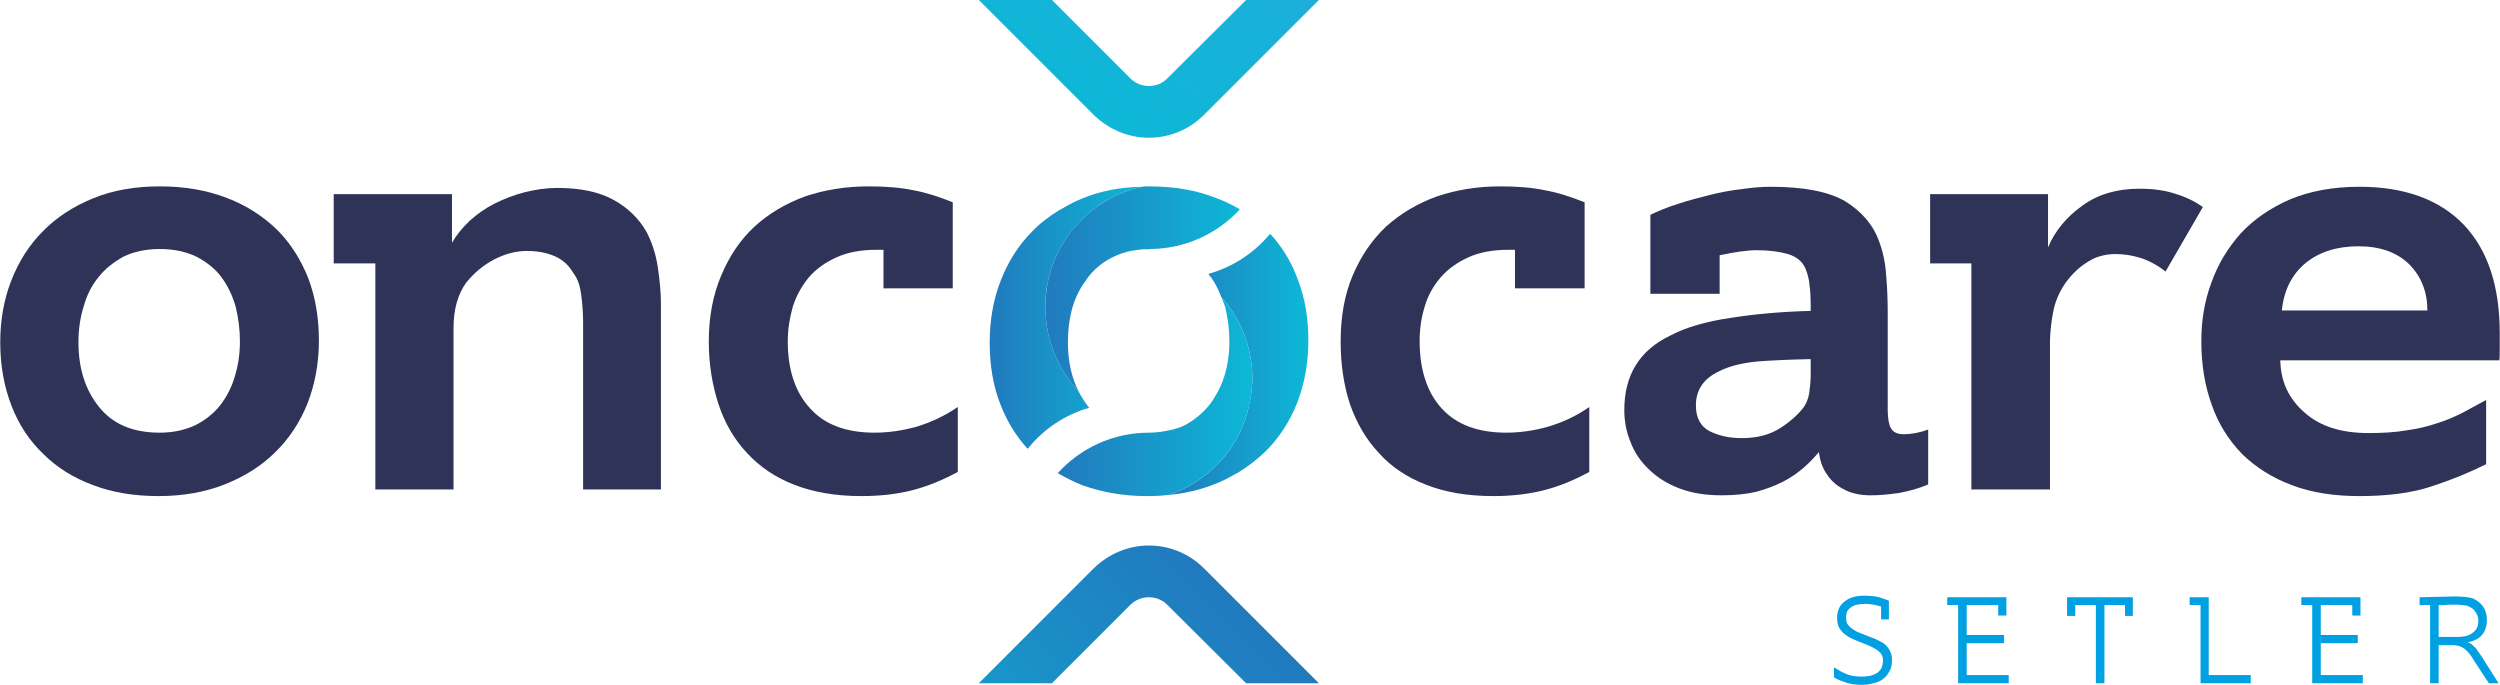
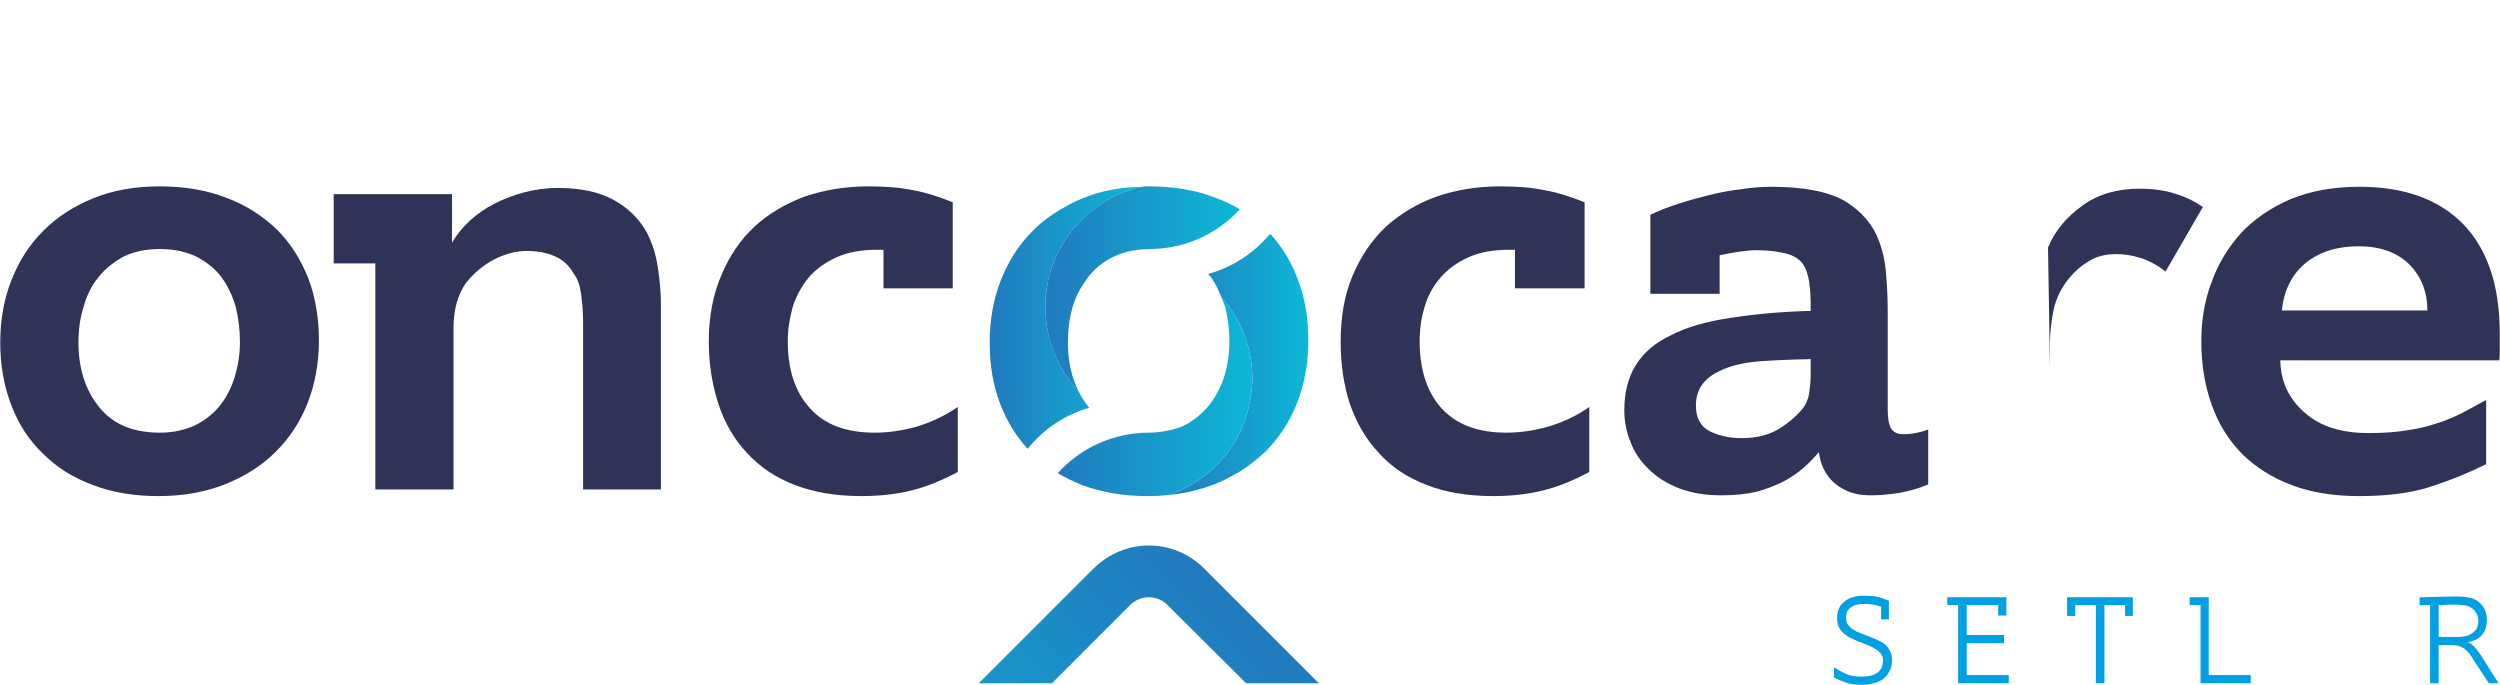
<svg xmlns="http://www.w3.org/2000/svg" xmlns:xlink="http://www.w3.org/1999/xlink" xml:space="preserve" width="115.038mm" height="31.511mm" version="1.1" style="shape-rendering:geometricPrecision; text-rendering:geometricPrecision; image-rendering:optimizeQuality; fill-rule:evenodd; clip-rule:evenodd" viewBox="0 0 6424 1760">
  <defs>
    <style type="text/css">
   
    .fil7 {fill:#00A0E3;fill-rule:nonzero}
    .fil0 {fill:#303358;fill-rule:nonzero}
    .fil5 {fill:url(#id0)}
    .fil4 {fill:url(#id1)}
    .fil6 {fill:url(#id2)}
    .fil3 {fill:url(#id3)}
    .fil1 {fill:url(#id4)}
    .fil2 {fill:url(#id5)}
   
  </style>
    <linearGradient id="id0" gradientUnits="userSpaceOnUse" x1="2542.8" y1="816.44" x2="2934.66" y2="816.44">
      <stop offset="0" style="stop-opacity:1; stop-color:#217ABE" />
      <stop offset="0" style="stop-opacity:1; stop-color:#217ABE" />
      <stop offset="1" style="stop-opacity:1; stop-color:#0DB8D6" />
    </linearGradient>
    <linearGradient id="id1" gradientUnits="userSpaceOnUse" xlink:href="#id0" x1="2718.07" y1="1018.84" x2="3218.08" y2="1018.84">
  </linearGradient>
    <linearGradient id="id2" gradientUnits="userSpaceOnUse" xlink:href="#id0" x1="2685.63" y1="741.755" x2="3185.73" y2="741.755">
  </linearGradient>
    <linearGradient id="id3" gradientUnits="userSpaceOnUse" xlink:href="#id0" x1="3003.51" y1="936.728" x2="3361.85" y2="936.728">
  </linearGradient>
    <linearGradient id="id4" gradientUnits="userSpaceOnUse" xlink:href="#id0" x1="3170.83" y1="1537.58" x2="2206.96" y2="2501.45">
  </linearGradient>
    <linearGradient id="id5" gradientUnits="userSpaceOnUse" x1="2770.82" y1="318.588" x2="3352.27" y2="-702.1">
      <stop offset="0" style="stop-opacity:1; stop-color:#0DB8D6" />
      <stop offset="0.988" style="stop-opacity:1; stop-color:#2AA6DF" />
      <stop offset="1" style="stop-opacity:1; stop-color:#2AA6DF" />
    </linearGradient>
  </defs>
  <g id="Layer_x0020_1">
    <g id="_2356944722576">
      <path class="fil0" d="M616 877c0,-31 -4,-60 -11,-89 -8,-28 -20,-53 -36,-75 -16,-22 -38,-39 -64,-53 -27,-13 -58,-20 -95,-20 -36,0 -68,7 -94,20 -25,14 -47,31 -64,53 -18,22 -30,47 -38,76 -9,29 -13,59 -13,91 0,67 18,123 53,166 35,44 87,66 156,66 35,0 65,-7 91,-19 26,-13 47,-30 64,-51 17,-22 30,-47 38,-75 9,-29 13,-59 13,-90zm203 -2c0,58 -10,112 -29,161 -19,48 -47,91 -83,126 -36,36 -80,63 -130,83 -51,20 -108,30 -170,30 -62,0 -118,-9 -168,-28 -51,-19 -93,-45 -128,-80 -36,-34 -63,-75 -82,-124 -19,-49 -29,-103 -29,-163 0,-56 9,-109 28,-158 19,-49 46,-92 81,-127 35,-36 78,-64 129,-85 51,-21 108,-31 172,-31 64,0 122,10 173,30 50,19 93,47 129,82 35,35 61,77 80,125 18,48 27,101 27,159z" />
      <path class="fil0" d="M1161 624c12,-21 27,-39 46,-57 19,-17 40,-32 64,-44 24,-12 50,-22 77,-29 28,-7 56,-11 84,-11 58,0 106,10 143,30 37,20 66,48 86,83 14,27 24,57 29,91 5,34 8,65 8,92l0 479 -200 0 0 -430c0,-24 -2,-48 -5,-71 -3,-23 -9,-41 -20,-55 -12,-21 -28,-35 -49,-44 -21,-9 -45,-13 -71,-13 -27,0 -54,7 -82,21 -29,15 -53,35 -74,61 -21,30 -32,68 -32,115l0 416 -201 0 0 -581 -107 0 0 -178 304 0 0 125z" />
      <path class="fil0" d="M2270 741l0 -99 -17 0c-40,0 -74,6 -103,19 -29,13 -53,30 -72,52 -18,22 -32,47 -41,75 -8,29 -13,58 -13,89 0,73 19,131 57,172 37,42 93,63 166,63 35,0 70,-5 107,-15 36,-11 72,-27 107,-51l0 167c-39,21 -78,37 -117,47 -39,10 -83,15 -131,15 -66,0 -123,-10 -172,-29 -49,-19 -89,-46 -122,-82 -33,-35 -57,-77 -73,-125 -16,-49 -25,-103 -25,-161 0,-64 11,-121 32,-170 21,-50 49,-92 86,-126 36,-33 80,-59 129,-77 50,-17 105,-26 164,-26 43,0 82,3 115,10 33,6 67,17 101,31l0 221 -178 0z" />
      <path class="fil0" d="M3893 741l0 -99 -16 0c-40,0 -74,6 -103,19 -29,13 -53,30 -72,52 -19,22 -33,47 -41,75 -9,29 -13,58 -13,89 0,73 19,131 56,172 38,42 93,63 167,63 34,0 70,-5 106,-15 37,-11 73,-27 107,-51l0 167c-39,21 -77,37 -117,47 -39,10 -82,15 -130,15 -66,0 -124,-10 -172,-29 -49,-19 -90,-46 -122,-82 -33,-35 -57,-77 -74,-125 -16,-49 -24,-103 -24,-161 0,-64 10,-121 31,-170 21,-50 50,-92 86,-126 37,-33 80,-59 130,-77 50,-17 104,-26 163,-26 44,0 82,3 115,10 34,6 67,17 102,31l0 221 -179 0z" />
      <path class="fil0" d="M4476 1126c40,0 73,-9 99,-26 25,-16 45,-34 59,-52 7,-9 12,-21 15,-36 2,-15 4,-30 4,-47l0 -42c-51,1 -97,3 -137,6 -40,4 -73,12 -100,26 -39,19 -58,48 -58,87 0,32 12,54 35,66 24,12 51,18 83,18zm-235 -371l0 -203c21,-10 45,-20 71,-28 27,-9 54,-16 82,-23 28,-7 55,-12 82,-15 27,-4 52,-6 74,-6 87,0 151,13 193,38 41,26 70,59 85,100 10,26 17,56 19,90 3,33 4,66 4,97l0 250c0,10 1,18 2,26 2,8 3,15 6,19 6,11 17,16 33,16 20,0 41,-4 63,-12l0 141c-23,10 -48,17 -75,22 -28,4 -51,6 -72,6 -14,0 -28,-1 -43,-5 -14,-3 -27,-10 -40,-18 -13,-9 -24,-20 -33,-35 -9,-14 -15,-31 -18,-53 -11,13 -24,27 -39,40 -15,13 -32,25 -53,36 -20,10 -43,19 -69,26 -26,6 -56,9 -89,9 -42,0 -78,-6 -109,-18 -31,-12 -57,-28 -78,-49 -21,-20 -37,-43 -47,-70 -11,-26 -16,-54 -16,-82 0,-90 39,-154 119,-192 40,-21 92,-36 154,-45 63,-10 131,-16 206,-18l0 -21c0,-15 -1,-31 -3,-45 -1,-15 -5,-29 -10,-42 -8,-19 -23,-31 -45,-38 -21,-6 -48,-10 -80,-10 -26,0 -58,5 -96,13l0 99 -178 0z" />
-       <path class="fil0" d="M5263 636c18,-43 48,-79 89,-108 40,-29 89,-43 146,-43 35,0 65,4 92,13 27,8 51,20 71,34l-96 166c-20,-16 -42,-28 -64,-35 -22,-7 -44,-10 -64,-10 -21,0 -41,4 -60,13 -18,10 -34,21 -48,36 -15,15 -26,31 -35,48 -8,16 -14,32 -17,48 -5,24 -8,50 -9,77 0,27 0,50 0,71l0 312 -202 0 0 -581 -106 0 0 -178 303 0 0 137z" />
+       <path class="fil0" d="M5263 636c18,-43 48,-79 89,-108 40,-29 89,-43 146,-43 35,0 65,4 92,13 27,8 51,20 71,34l-96 166c-20,-16 -42,-28 -64,-35 -22,-7 -44,-10 -64,-10 -21,0 -41,4 -60,13 -18,10 -34,21 -48,36 -15,15 -26,31 -35,48 -8,16 -14,32 -17,48 -5,24 -8,50 -9,77 0,27 0,50 0,71z" />
      <path class="fil0" d="M6238 798c0,-48 -16,-88 -47,-119 -32,-31 -75,-46 -130,-46 -55,0 -100,14 -136,43 -35,29 -56,70 -61,122l374 0zm151 395c-42,21 -88,40 -140,57 -51,17 -113,25 -186,25 -65,0 -123,-9 -173,-28 -51,-19 -93,-46 -128,-80 -34,-35 -61,-77 -78,-126 -18,-49 -27,-104 -27,-164 0,-53 8,-103 26,-151 17,-48 43,-90 76,-127 34,-36 76,-65 127,-87 51,-21 110,-32 177,-32 117,0 206,33 268,97 62,65 93,158 93,280l0 34c0,15 0,27 -1,35l-563 0c1,54 21,98 62,134 40,36 95,53 165,53 37,0 69,-2 98,-7 28,-4 54,-10 77,-18 24,-7 46,-17 66,-27 20,-11 41,-22 61,-33l0 165z" />
      <path class="fil1" d="M2810 1461l-295 295 188 0 201 -201c13,-13 30,-20 48,-20l0 0c18,0 36,7 48,20l0 0 202 201 187 0 -295 -295c-39,-39 -90,-59 -142,-59 -51,0 -102,20 -142,59l0 0z" />
-       <path class="fil2" d="M3202 0l-202 201c-12,13 -30,20 -48,20l0 0c-18,0 -35,-7 -48,-20l0 0 -201 -201 -188 0 295 295c40,39 91,59 142,59 52,0 103,-20 142,-59l0 0 295 -295 -187 0z" />
      <path class="fil3" d="M3260 605c-40,47 -94,82 -155,99l0 0c2,3 4,6 7,9l0 0c11,15 19,32 26,50l0 0c50,56 80,129 80,210l0 0c0,17 -2,35 -5,52l0 0c-9,55 -32,106 -66,148l0 0c-1,1 -2,2 -3,3l0 0c-37,44 -85,77 -140,96 41,-4 80,-13 115,-27l0 0c19,-7 37,-16 54,-26l0 0c4,-2 8,-4 11,-6l0 0c24,-15 46,-32 66,-51l0 0c36,-35 64,-78 83,-126l0 0c19,-49 29,-103 29,-161l0 0c0,-58 -9,-111 -28,-159l0 0c-16,-44 -40,-82 -70,-115l0 0c-1,2 -3,3 -4,4l0 0z" />
      <path class="fil4" d="M2947 1275l3 0 1 0 1 0 1 0c17,0 34,-1 51,-3l0 0c55,-19 103,-52 140,-96l0 0c1,-1 2,-2 3,-3l0 0c34,-42 57,-93 66,-148l0 0c3,-17 5,-34 5,-51l0 -1 0 0c0,-81 -30,-154 -80,-210l0 0c3,8 7,16 10,25l0 0c7,29 11,58 11,89l0 0c0,31 -4,61 -13,90l0 0c-6,20 -15,38 -25,54l0 0c0,0 -8,14 -17,24l0 0c-38,44 -77,55 -77,55l0 0c0,0 -2,1 -4,1l0 0c-3,1 -8,3 -15,4l0 0c-17,4 -35,7 -55,7l0 0c0,0 0,0 0,0l0 0c0,0 0,0 0,0l0 0c-94,0 -177,40 -235,104l0 0c20,12 41,22 63,31l0 0c50,18 105,28 166,28z" />
      <path class="fil5" d="M2781 510c-17,7 -33,15 -48,24l0 0c-4,2 -7,4 -11,6l0 0c-26,16 -50,34 -70,55l0 0c-35,35 -62,78 -81,127l0 0c-19,49 -28,102 -28,158l0 0c0,60 9,114 29,163l0 0c17,43 40,79 68,110 1,0 1,0 1,0l0 0c40,-50 95,-87 158,-105l0 0c-1,0 -2,-1 -2,-2l0 0c-10,-13 -19,-27 -26,-41l0 0c-53,-57 -85,-133 -85,-216l0 0c0,-18 1,-35 4,-52l0 0c10,-58 35,-111 72,-154l0 0c1,-1 3,-3 4,-4l0 0c44,-49 102,-85 169,-99 -57,1 -108,11 -154,30l0 0z" />
      <path class="fil6" d="M2686 787l0 1 0 1c0,83 32,159 85,216 -18,-36 -27,-78 -27,-125l0 0c0,-32 4,-62 12,-91l0 0c8,-26 19,-48 34,-68l0 0c0,0 21,-36 67,-59l0 0 13 -6c6,-2 11,-5 17,-6l0 0c3,-1 6,-2 9,-3l0 0c7,-2 15,-3 23,-4l0 0c1,0 3,-1 4,-1l0 0c1,0 2,0 4,0l0 0c1,0 3,0 4,-1l0 0c8,0 15,-1 20,0l0 0c1,0 1,-1 2,-1l0 0c0,0 0,0 0,0l0 0c92,0 175,-39 233,-102l0 0c-19,-11 -39,-21 -61,-29l0 0c-50,-20 -108,-30 -172,-30l0 0c-6,0 -12,0 -18,1l0 0c-67,14 -125,50 -169,99l0 0c-1,1 -3,3 -4,4l0 0c-37,43 -62,96 -72,154l0 0c-2,16 -4,33 -4,50z" />
      <path class="fil7" d="M4834 1592l0 -33c-6,-2 -13,-4 -20,-5 -6,-1 -14,-2 -21,-2 -8,0 -14,1 -20,2 -6,1 -11,3 -15,6 -5,3 -8,6 -11,11 -2,4 -3,10 -3,16 0,6 1,12 3,16 3,4 6,8 10,11 4,3 8,6 14,9 5,2 11,5 17,7l20 8c9,3 16,6 23,10 7,3 12,7 17,12 4,5 8,10 10,16 3,6 4,13 4,21 0,11 -2,21 -7,29 -4,8 -10,15 -17,20 -7,5 -15,8 -24,10 -10,3 -19,4 -30,4 -16,0 -30,-2 -41,-6 -12,-4 -22,-8 -30,-13l0 -26c9,6 19,12 31,17 11,5 25,7 41,7 7,0 15,-1 21,-2 7,-2 12,-4 17,-7 5,-3 9,-8 12,-13 2,-5 4,-12 4,-20 0,-10 -4,-17 -11,-23 -7,-6 -18,-12 -33,-18l-18 -7c-8,-3 -16,-7 -23,-10 -7,-4 -12,-8 -17,-12 -5,-5 -9,-10 -12,-16 -3,-7 -4,-15 -4,-24 0,-17 6,-31 19,-41 12,-10 29,-15 50,-15 15,0 28,1 39,4 11,4 19,6 25,9l0 48 -20 0z" />
      <polygon class="fil7" points="5135,1582 5135,1555 5054,1555 5054,1632 5150,1632 5150,1653 5054,1653 5054,1735 5162,1735 5162,1756 5032,1756 5032,1555 5004,1555 5004,1535 5156,1535 5156,1582 " />
      <polygon class="fil7" points="5461,1583 5461,1555 5408,1555 5408,1756 5386,1756 5386,1555 5333,1555 5333,1583 5312,1583 5312,1535 5481,1535 5481,1583 " />
      <polygon class="fil7" points="5627,1535 5676,1535 5676,1735 5784,1735 5784,1756 5655,1756 5655,1555 5627,1555 " />
-       <polygon class="fil7" points="6045,1582 6045,1555 5964,1555 5964,1632 6059,1632 6059,1653 5964,1653 5964,1735 6072,1735 6072,1756 5942,1756 5942,1555 5914,1555 5914,1535 6066,1535 6066,1582 " />
      <path class="fil7" d="M6311 1637c7,0 13,0 19,-1 6,-1 12,-2 17,-5 6,-3 11,-7 16,-13 4,-6 6,-13 6,-22 0,-10 -3,-18 -8,-24 -4,-7 -11,-11 -18,-14 -2,-1 -5,-2 -8,-2 -3,-1 -6,-1 -9,-1 -4,0 -7,-1 -11,-1 -3,0 -6,0 -9,0 -3,0 -7,0 -11,0 -5,0 -9,1 -13,1 -5,0 -10,0 -15,0l0 82 44 0zm-93 -102l88 -2c9,0 18,0 27,1 9,1 16,2 22,4 11,5 20,12 27,22 6,9 9,21 9,35 0,9 -2,17 -5,25 -4,8 -9,14 -15,19 -4,3 -8,5 -13,7 -5,2 -11,4 -17,5 6,1 11,4 16,10 3,2 6,5 9,10 3,4 6,8 8,11l47 74 -25 0 -38 -58c-4,-7 -8,-13 -12,-18 -4,-5 -8,-9 -12,-12 -5,-4 -10,-6 -15,-8 -5,-1 -11,-2 -17,-2l-35 0 0 98 -22 0 0 -201 -27 0 0 -20z" />
    </g>
  </g>
</svg>